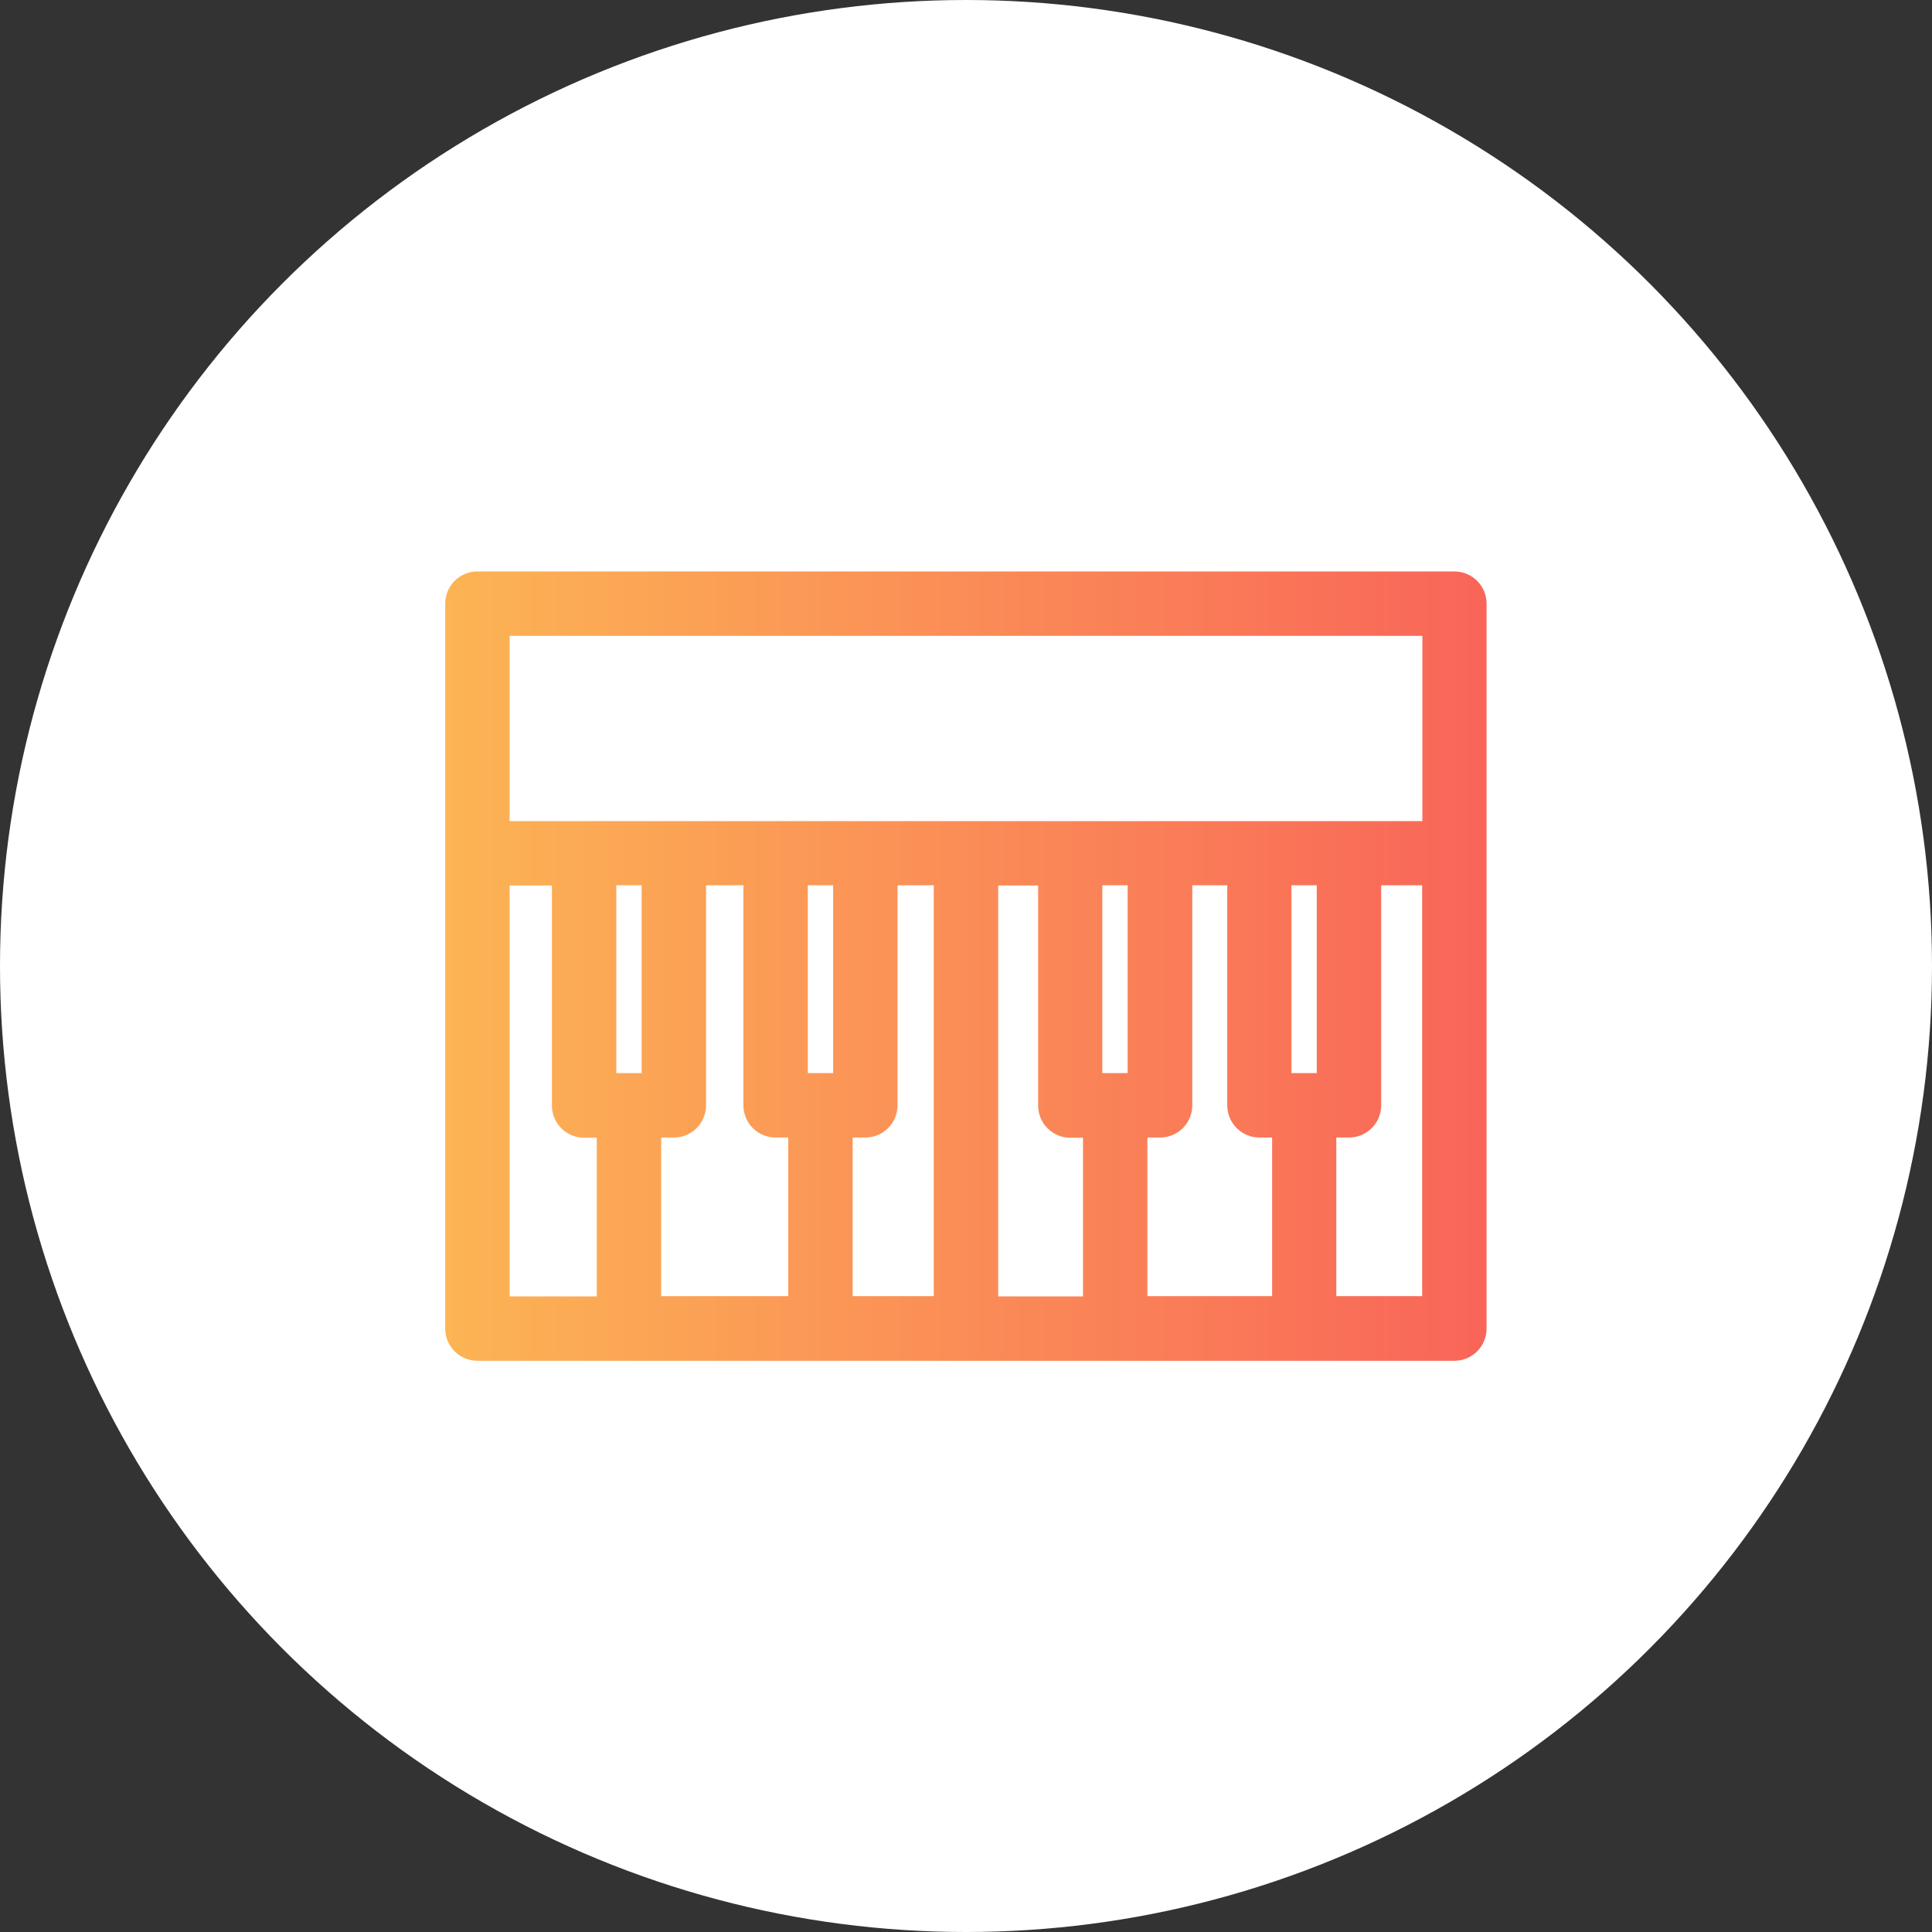
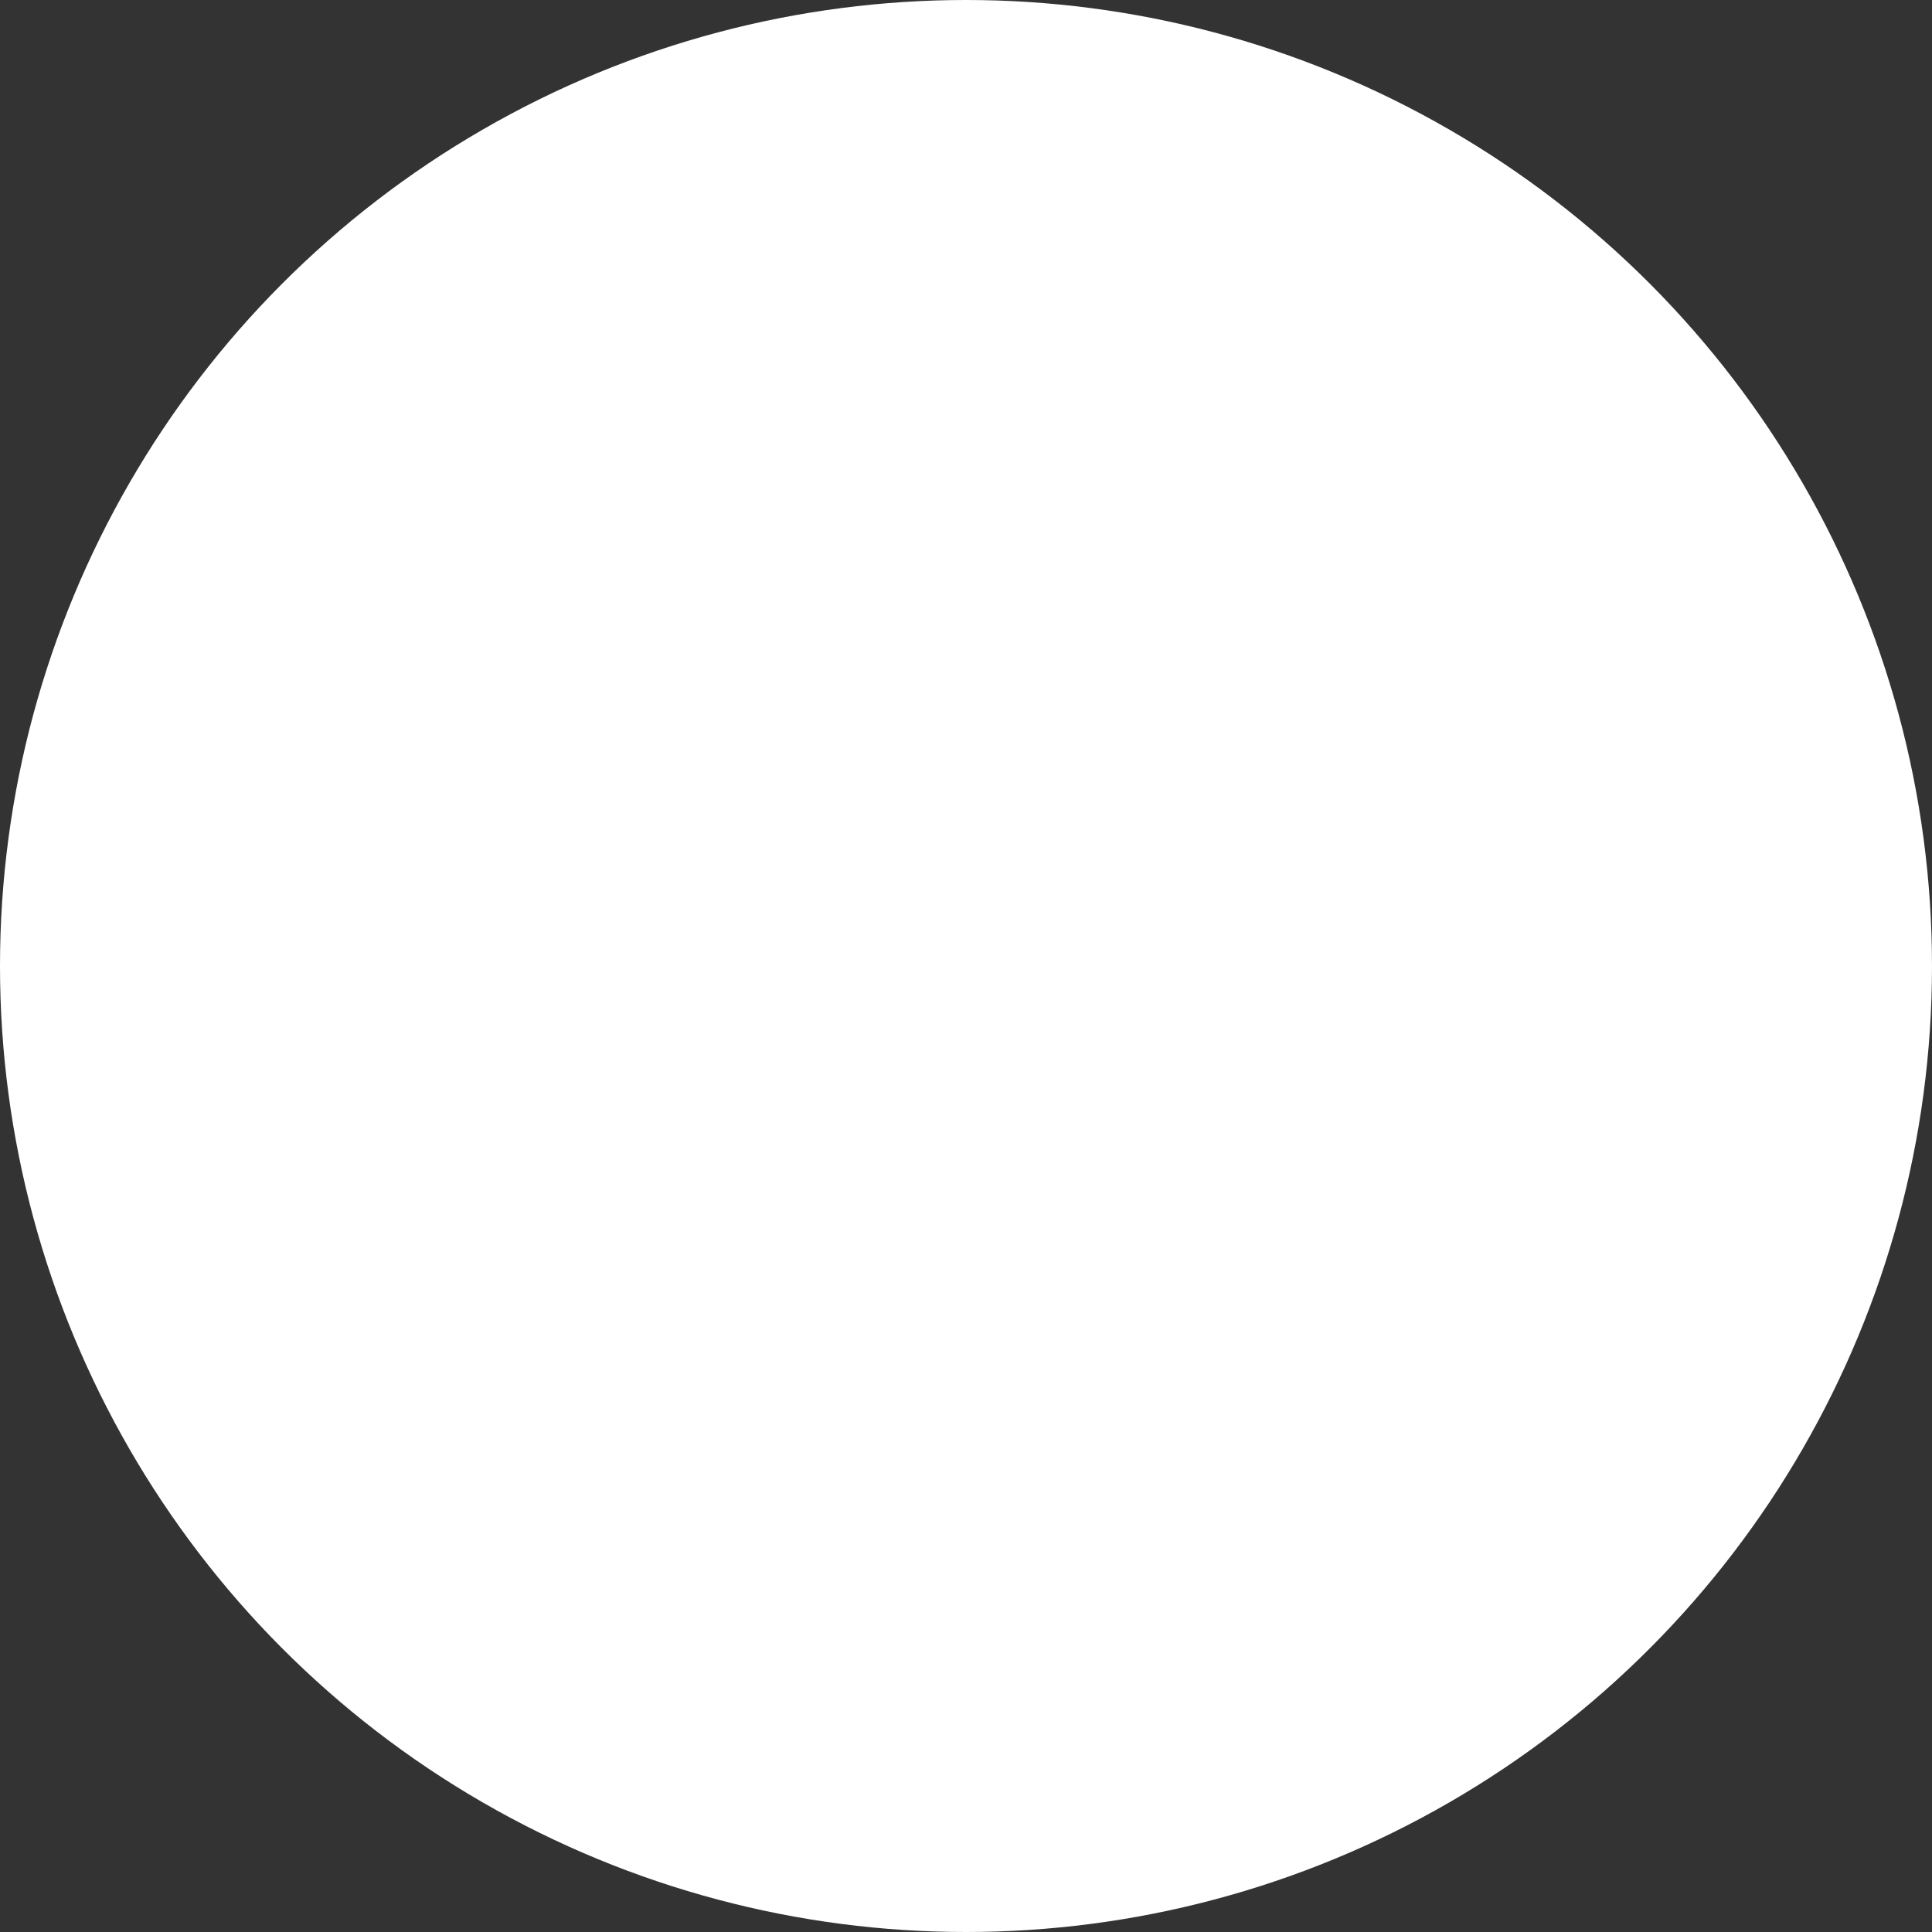
<svg xmlns="http://www.w3.org/2000/svg" id="b" width="90" height="90" viewBox="0 0 90 90">
  <rect x="0" y="0" width="90" height="90" fill="#333333" stroke="none" />
  <defs>
    <style>.f{fill:url(#e);}.f,.g{stroke-width:0px;}.g{fill:#fff;}</style>
    <linearGradient id="e" x1="20.74" y1="45" x2="69.26" y2="45" gradientUnits="userSpaceOnUse">
      <stop offset="0" stop-color="#fcb454" />
      <stop offset="1" stop-color="#f96559" />
    </linearGradient>
  </defs>
  <g id="c">
    <circle id="d" class="g" cx="45" cy="45" r="45" />
-     <path class="f" d="M67.76,26.62H22.24c-.83,0-1.5.67-1.5,1.5v33.77c0,.83.67,1.5,1.5,1.5h45.51c.83,0,1.5-.67,1.5-1.5V28.12c0-.83-.67-1.5-1.5-1.5ZM66.26,29.62v8.63H23.74v-8.63h42.51ZM29.89,49.99h-1.18v-8.75h1.18v8.75ZM31.39,52.99c.83,0,1.5-.67,1.5-1.5v-10.25h1.74v10.25c0,.83.67,1.5,1.5,1.5h.59v7.39h-5.92v-7.39h.59ZM38.81,49.99h-1.18v-8.75h1.18v8.75ZM39.72,52.99h.59c.83,0,1.5-.67,1.5-1.5v-10.25h1.69v19.14h-3.78v-7.39ZM46.5,41.25h1.86v10.25c0,.83.67,1.5,1.5,1.5h.59v7.39h-3.95v-19.14ZM52.53,49.99h-1.18v-8.75h1.18v8.75ZM53.45,52.99h.59c.83,0,1.5-.67,1.5-1.5v-10.25h1.63v10.25c0,.83.67,1.5,1.5,1.5h.59v7.39h-5.81v-7.39ZM61.34,49.99h-1.18v-8.75h1.18v8.75ZM23.74,41.25h1.97v10.25c0,.83.67,1.5,1.5,1.5h.59v7.39h-4.06v-19.14ZM62.25,60.38v-7.39h.59c.83,0,1.5-.67,1.5-1.5v-10.25h1.91v19.14h-4Z" />
  </g>
</svg>